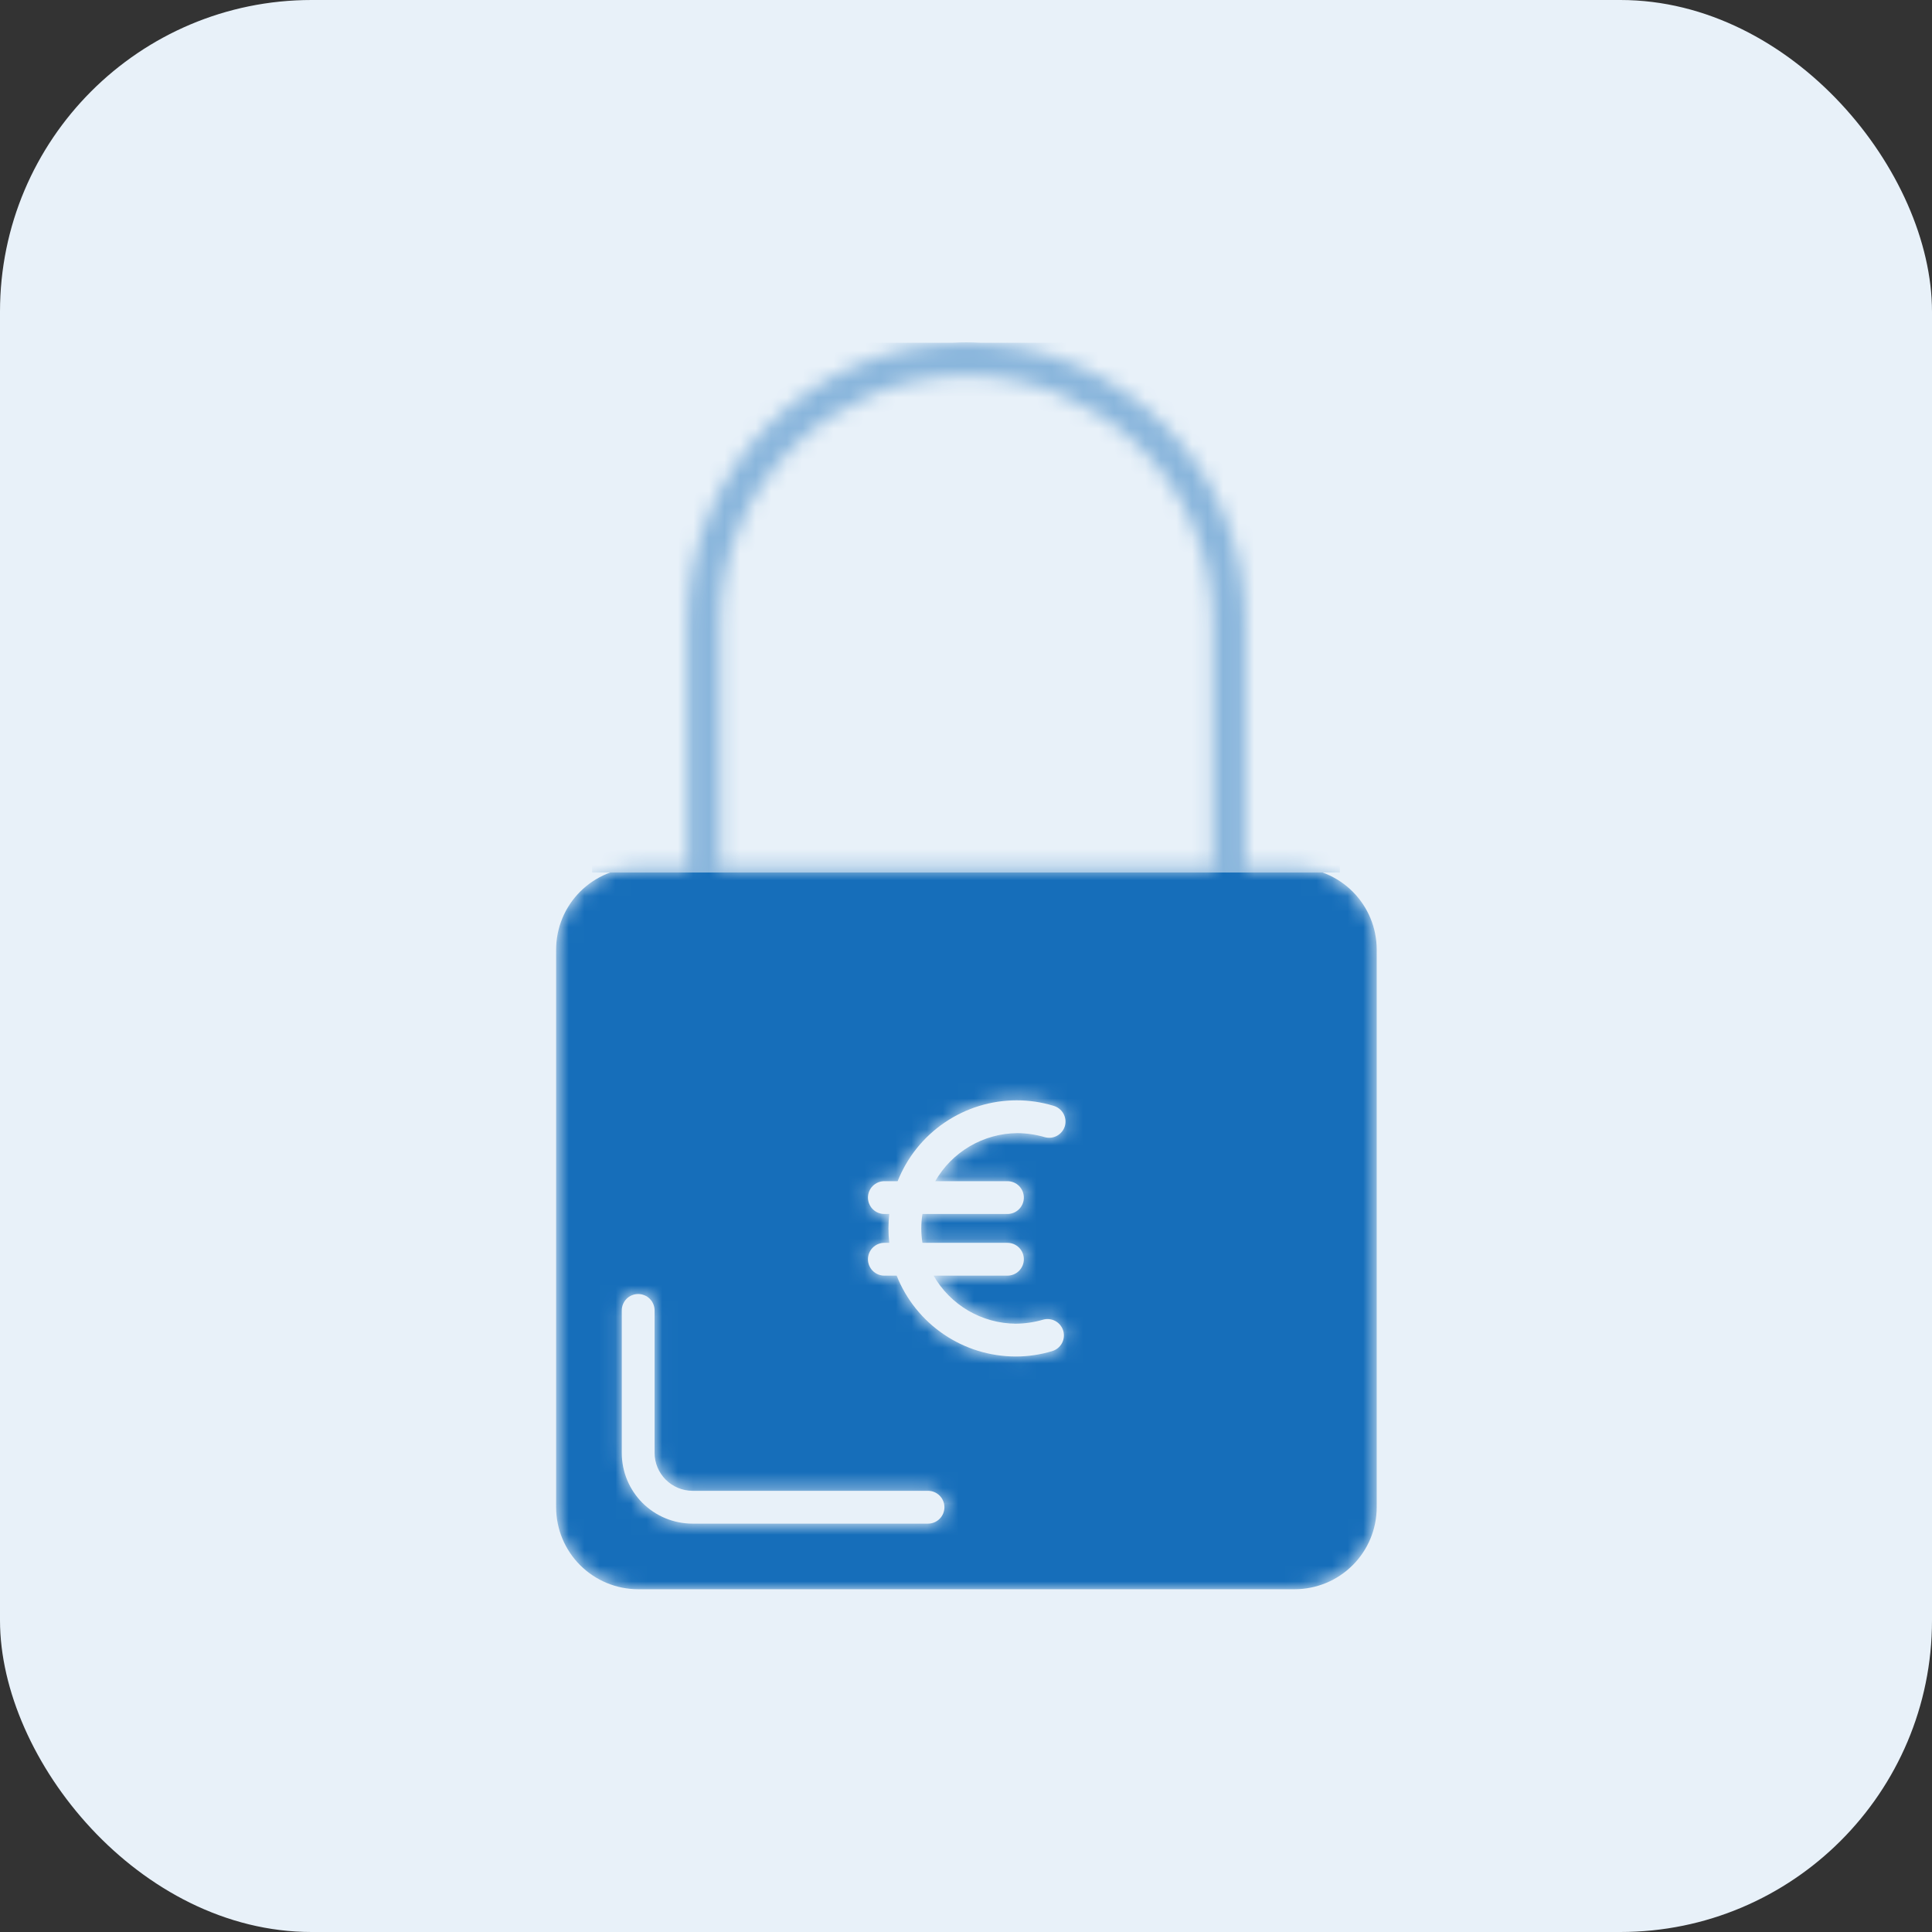
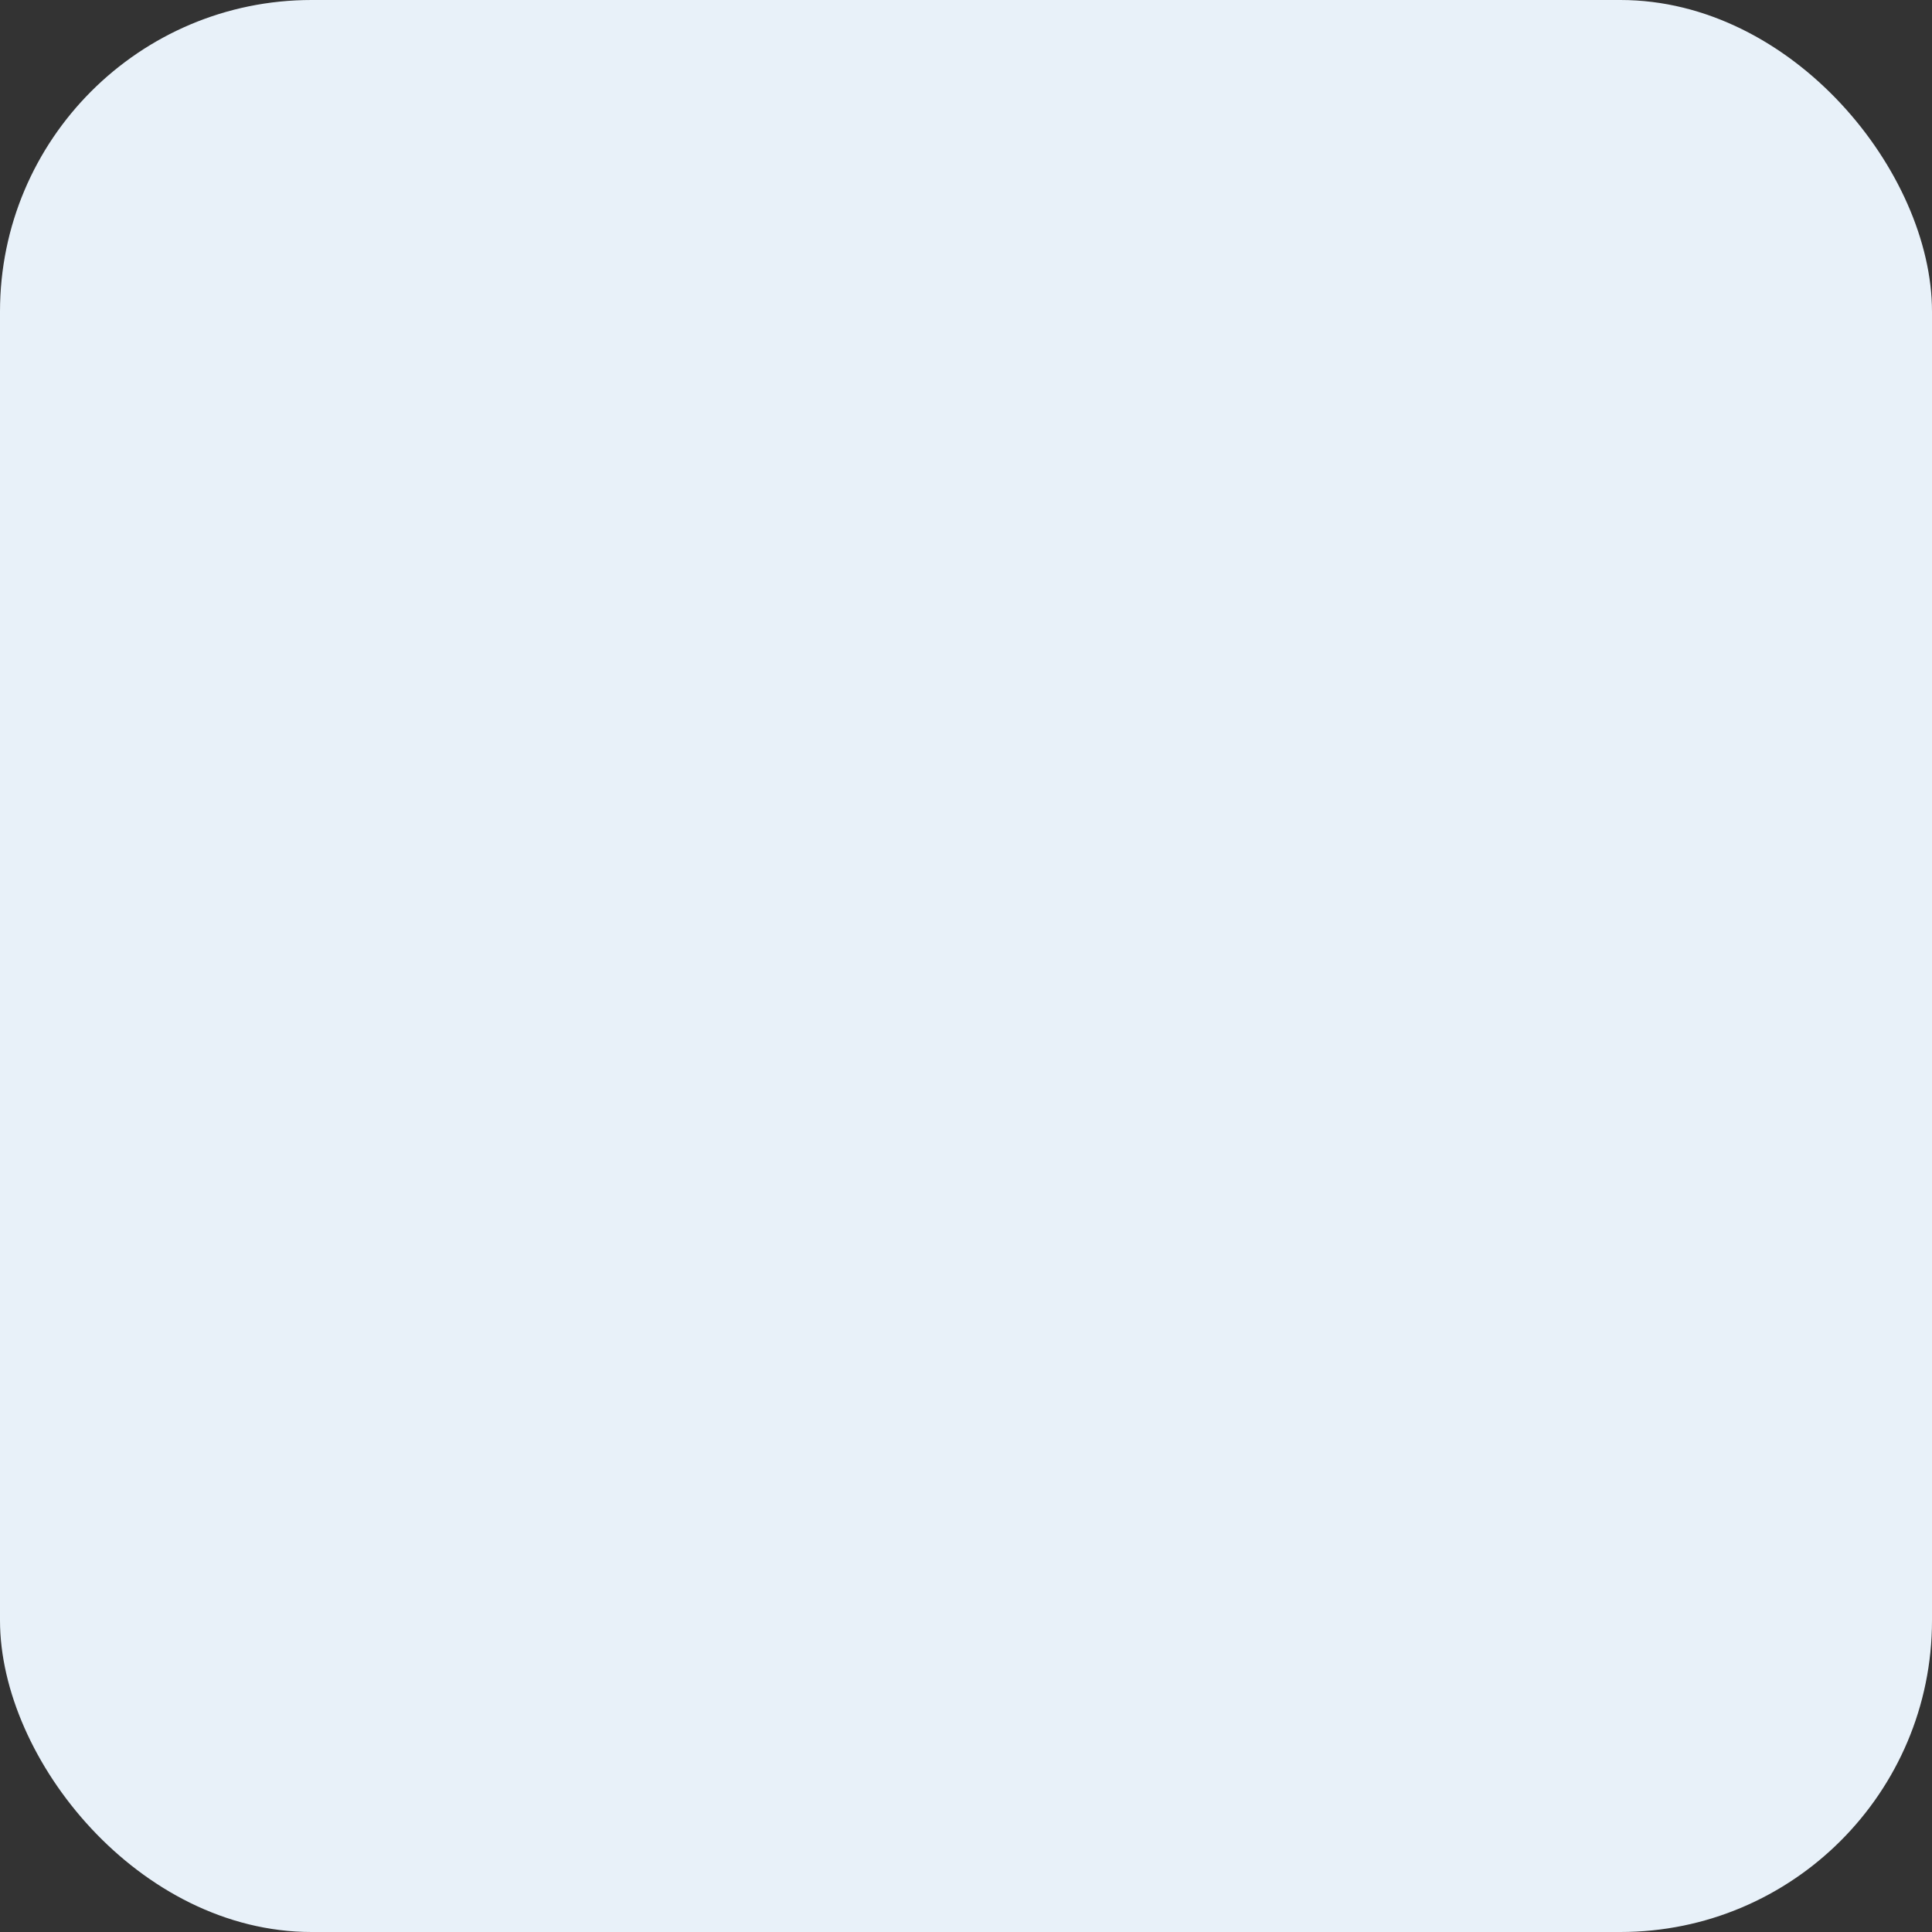
<svg xmlns="http://www.w3.org/2000/svg" width="124" height="124" viewBox="0 0 124 124" fill="none">
  <rect x="0" y="0" width="124" height="124" fill="#333333" stroke="none" />
  <rect width="124" height="124" rx="20" fill="#E8F1F9" />
  <mask id="mask0_2190_2" style="mask-type:alpha" maskUnits="userSpaceOnUse" x="35" y="22" width="54" height="80">
    <path d="M83.093 55.684H79.933V39.895C79.933 35.149 78.047 30.597 74.689 27.241C71.331 23.885 66.776 22 62.027 22C57.278 22 52.723 23.885 49.365 27.241C46.007 30.597 44.12 35.149 44.12 39.895V55.684H40.96C39.563 55.684 38.224 56.239 37.236 57.226C36.248 58.213 35.693 59.551 35.693 60.947V96.737C35.693 98.133 36.248 99.471 37.236 100.458C38.224 101.445 39.563 102 40.96 102H83.093C84.49 102 85.83 101.445 86.817 100.458C87.805 99.471 88.36 98.133 88.36 96.737V60.947C88.36 59.551 87.805 58.213 86.817 57.226C85.83 56.239 84.49 55.684 83.093 55.684ZM59.562 97.79H44.447C43.85 97.79 43.26 97.672 42.709 97.444C42.158 97.216 41.658 96.882 41.236 96.461C40.815 96.039 40.48 95.539 40.252 94.989C40.024 94.438 39.907 93.848 39.907 93.253V84.105C39.907 83.826 40.018 83.558 40.215 83.361C40.413 83.163 40.681 83.053 40.96 83.053C41.239 83.053 41.507 83.163 41.705 83.361C41.902 83.558 42.013 83.826 42.013 84.105V93.253C42.016 93.897 42.273 94.514 42.729 94.969C43.185 95.424 43.802 95.681 44.447 95.684H59.562C59.841 95.684 60.109 95.795 60.307 95.993C60.504 96.19 60.615 96.458 60.615 96.737C60.615 97.016 60.504 97.284 60.307 97.481C60.109 97.679 59.841 97.79 59.562 97.79ZM64.66 75.811C64.939 75.811 65.207 75.921 65.405 76.119C65.602 76.316 65.713 76.584 65.713 76.863C65.713 77.142 65.602 77.41 65.405 77.608C65.207 77.805 64.939 77.916 64.66 77.916H59.204C59.105 78.529 59.105 79.155 59.204 79.768H64.66C64.939 79.768 65.207 79.879 65.405 80.077C65.602 80.274 65.713 80.542 65.713 80.821C65.713 81.1 65.602 81.368 65.405 81.565C65.207 81.763 64.939 81.874 64.66 81.874H59.92C60.452 82.803 61.218 83.576 62.142 84.118C63.066 84.659 64.116 84.948 65.187 84.958C65.775 84.954 66.36 84.869 66.925 84.705C67.058 84.665 67.197 84.651 67.335 84.665C67.473 84.678 67.607 84.719 67.73 84.784C67.852 84.85 67.96 84.939 68.048 85.046C68.136 85.154 68.202 85.278 68.241 85.41C68.32 85.677 68.29 85.964 68.158 86.209C68.025 86.453 67.802 86.635 67.536 86.716C66.774 86.947 65.983 87.064 65.187 87.063C63.54 87.061 61.932 86.566 60.571 85.64C59.209 84.715 58.157 83.403 57.55 81.874H56.76C56.481 81.874 56.213 81.763 56.015 81.565C55.818 81.368 55.707 81.1 55.707 80.821C55.707 80.542 55.818 80.274 56.015 80.077C56.213 79.879 56.481 79.768 56.76 79.768H57.076C57.006 79.153 57.006 78.531 57.076 77.916H56.76C56.481 77.916 56.213 77.805 56.015 77.608C55.818 77.41 55.707 77.142 55.707 76.863C55.707 76.584 55.818 76.316 56.015 76.119C56.213 75.921 56.481 75.811 56.76 75.811H57.613C58.22 74.281 59.273 72.969 60.634 72.044C61.996 71.119 63.603 70.623 65.25 70.621C66.046 70.62 66.837 70.737 67.599 70.968C67.734 71.004 67.862 71.066 67.973 71.151C68.084 71.236 68.178 71.342 68.247 71.464C68.317 71.585 68.362 71.72 68.379 71.859C68.396 71.998 68.385 72.139 68.347 72.274C68.307 72.407 68.241 72.53 68.153 72.638C68.066 72.745 67.957 72.834 67.835 72.9C67.713 72.966 67.579 73.006 67.441 73.02C67.302 73.033 67.163 73.019 67.03 72.979C66.465 72.816 65.88 72.731 65.292 72.726C64.221 72.736 63.171 73.026 62.247 73.567C61.323 74.108 60.557 74.882 60.025 75.811H64.66ZM77.827 55.684H46.227V39.895C46.227 35.707 47.891 31.691 50.854 28.73C53.818 25.769 57.836 24.105 62.027 24.105C66.217 24.105 70.236 25.769 73.199 28.73C76.162 31.691 77.827 35.707 77.827 39.895V55.684Z" fill="#166EBA" />
  </mask>
  <g mask="url(#mask0_2190_2)">
-     <path d="M83.093 55.684H79.933V39.895C79.933 35.149 78.047 30.597 74.689 27.241C71.331 23.885 66.776 22 62.027 22C57.278 22 52.723 23.885 49.365 27.241C46.007 30.597 44.12 35.149 44.12 39.895V55.684H40.96C39.563 55.684 38.224 56.239 37.236 57.226C36.248 58.213 35.693 59.551 35.693 60.947V96.737C35.693 98.133 36.248 99.471 37.236 100.458C38.224 101.445 39.563 102 40.96 102H83.093C84.49 102 85.83 101.445 86.817 100.458C87.805 99.471 88.36 98.133 88.36 96.737V60.947C88.36 59.551 87.805 58.213 86.817 57.226C85.83 56.239 84.49 55.684 83.093 55.684ZM59.562 97.79H44.447C43.85 97.79 43.26 97.672 42.709 97.444C42.158 97.216 41.658 96.882 41.236 96.461C40.815 96.039 40.48 95.539 40.252 94.989C40.024 94.438 39.907 93.848 39.907 93.253V84.105C39.907 83.826 40.018 83.558 40.215 83.361C40.413 83.163 40.681 83.053 40.96 83.053C41.239 83.053 41.507 83.163 41.705 83.361C41.902 83.558 42.013 83.826 42.013 84.105V93.253C42.016 93.897 42.273 94.514 42.729 94.969C43.185 95.424 43.802 95.681 44.447 95.684H59.562C59.841 95.684 60.109 95.795 60.307 95.993C60.504 96.19 60.615 96.458 60.615 96.737C60.615 97.016 60.504 97.284 60.307 97.481C60.109 97.679 59.841 97.79 59.562 97.79ZM64.66 75.811C64.939 75.811 65.207 75.921 65.405 76.119C65.602 76.316 65.713 76.584 65.713 76.863C65.713 77.142 65.602 77.41 65.405 77.608C65.207 77.805 64.939 77.916 64.66 77.916H59.204C59.105 78.529 59.105 79.155 59.204 79.768H64.66C64.939 79.768 65.207 79.879 65.405 80.077C65.602 80.274 65.713 80.542 65.713 80.821C65.713 81.1 65.602 81.368 65.405 81.565C65.207 81.763 64.939 81.874 64.66 81.874H59.92C60.452 82.803 61.218 83.576 62.142 84.118C63.066 84.659 64.116 84.948 65.187 84.958C65.775 84.954 66.36 84.869 66.925 84.705C67.058 84.665 67.197 84.651 67.335 84.665C67.473 84.678 67.607 84.719 67.73 84.784C67.852 84.85 67.96 84.939 68.048 85.046C68.136 85.154 68.202 85.278 68.241 85.41C68.32 85.677 68.29 85.964 68.158 86.209C68.025 86.453 67.802 86.635 67.536 86.716C66.774 86.947 65.983 87.064 65.187 87.063C63.54 87.061 61.932 86.566 60.571 85.64C59.209 84.715 58.157 83.403 57.55 81.874H56.76C56.481 81.874 56.213 81.763 56.015 81.565C55.818 81.368 55.707 81.1 55.707 80.821C55.707 80.542 55.818 80.274 56.015 80.077C56.213 79.879 56.481 79.768 56.76 79.768H57.076C57.006 79.153 57.006 78.531 57.076 77.916H56.76C56.481 77.916 56.213 77.805 56.015 77.608C55.818 77.41 55.707 77.142 55.707 76.863C55.707 76.584 55.818 76.316 56.015 76.119C56.213 75.921 56.481 75.811 56.76 75.811H57.613C58.22 74.281 59.273 72.969 60.634 72.044C61.996 71.119 63.603 70.623 65.25 70.621C66.046 70.62 66.837 70.737 67.599 70.968C67.734 71.004 67.862 71.066 67.973 71.151C68.084 71.236 68.178 71.342 68.247 71.464C68.317 71.585 68.362 71.72 68.379 71.859C68.396 71.998 68.385 72.139 68.347 72.274C68.307 72.407 68.241 72.53 68.153 72.638C68.066 72.745 67.957 72.834 67.835 72.9C67.713 72.966 67.579 73.006 67.441 73.02C67.302 73.033 67.163 73.019 67.03 72.979C66.465 72.816 65.88 72.731 65.292 72.726C64.221 72.736 63.171 73.026 62.247 73.567C61.323 74.108 60.557 74.882 60.025 75.811H64.66ZM77.827 55.684H46.227V39.895C46.227 35.707 47.891 31.691 50.854 28.73C53.818 25.769 57.836 24.105 62.027 24.105C66.217 24.105 70.236 25.769 73.199 28.73C76.162 31.691 77.827 35.707 77.827 39.895V55.684Z" fill="#166EBA" />
-     <rect x="38" y="22" width="48" height="34" fill="#8AB6DC" />
-   </g>
+     </g>
</svg>